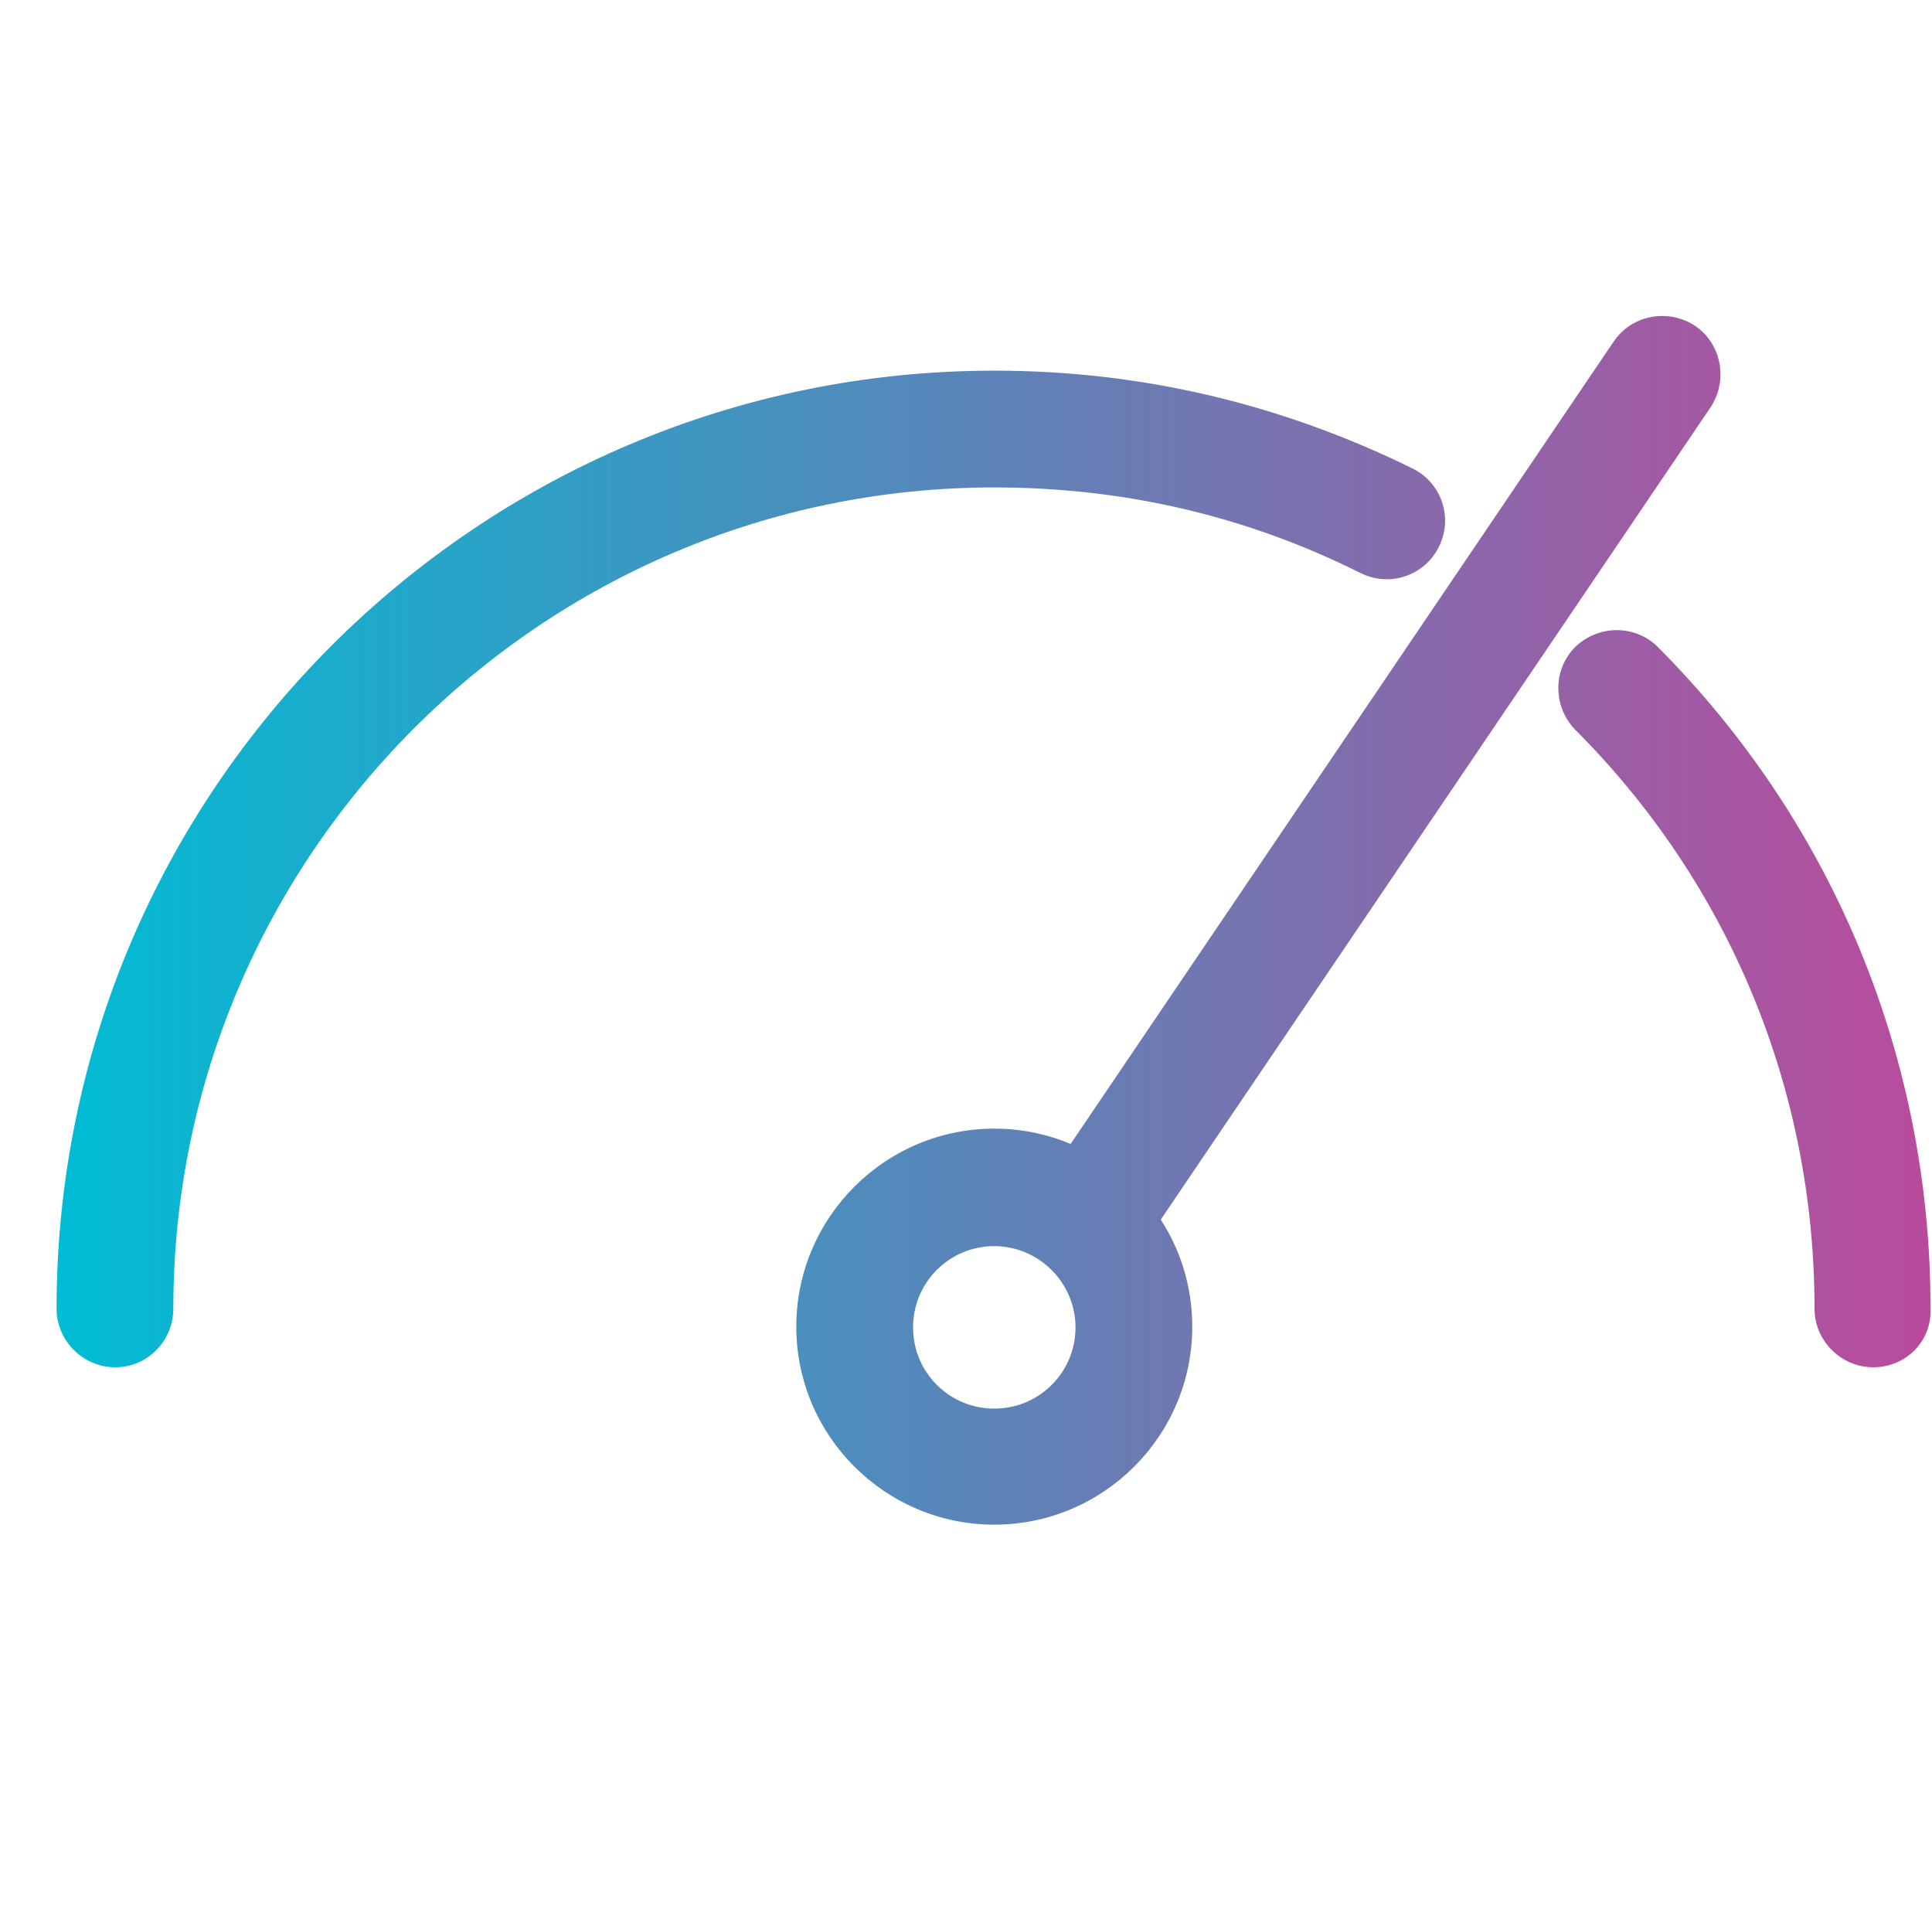
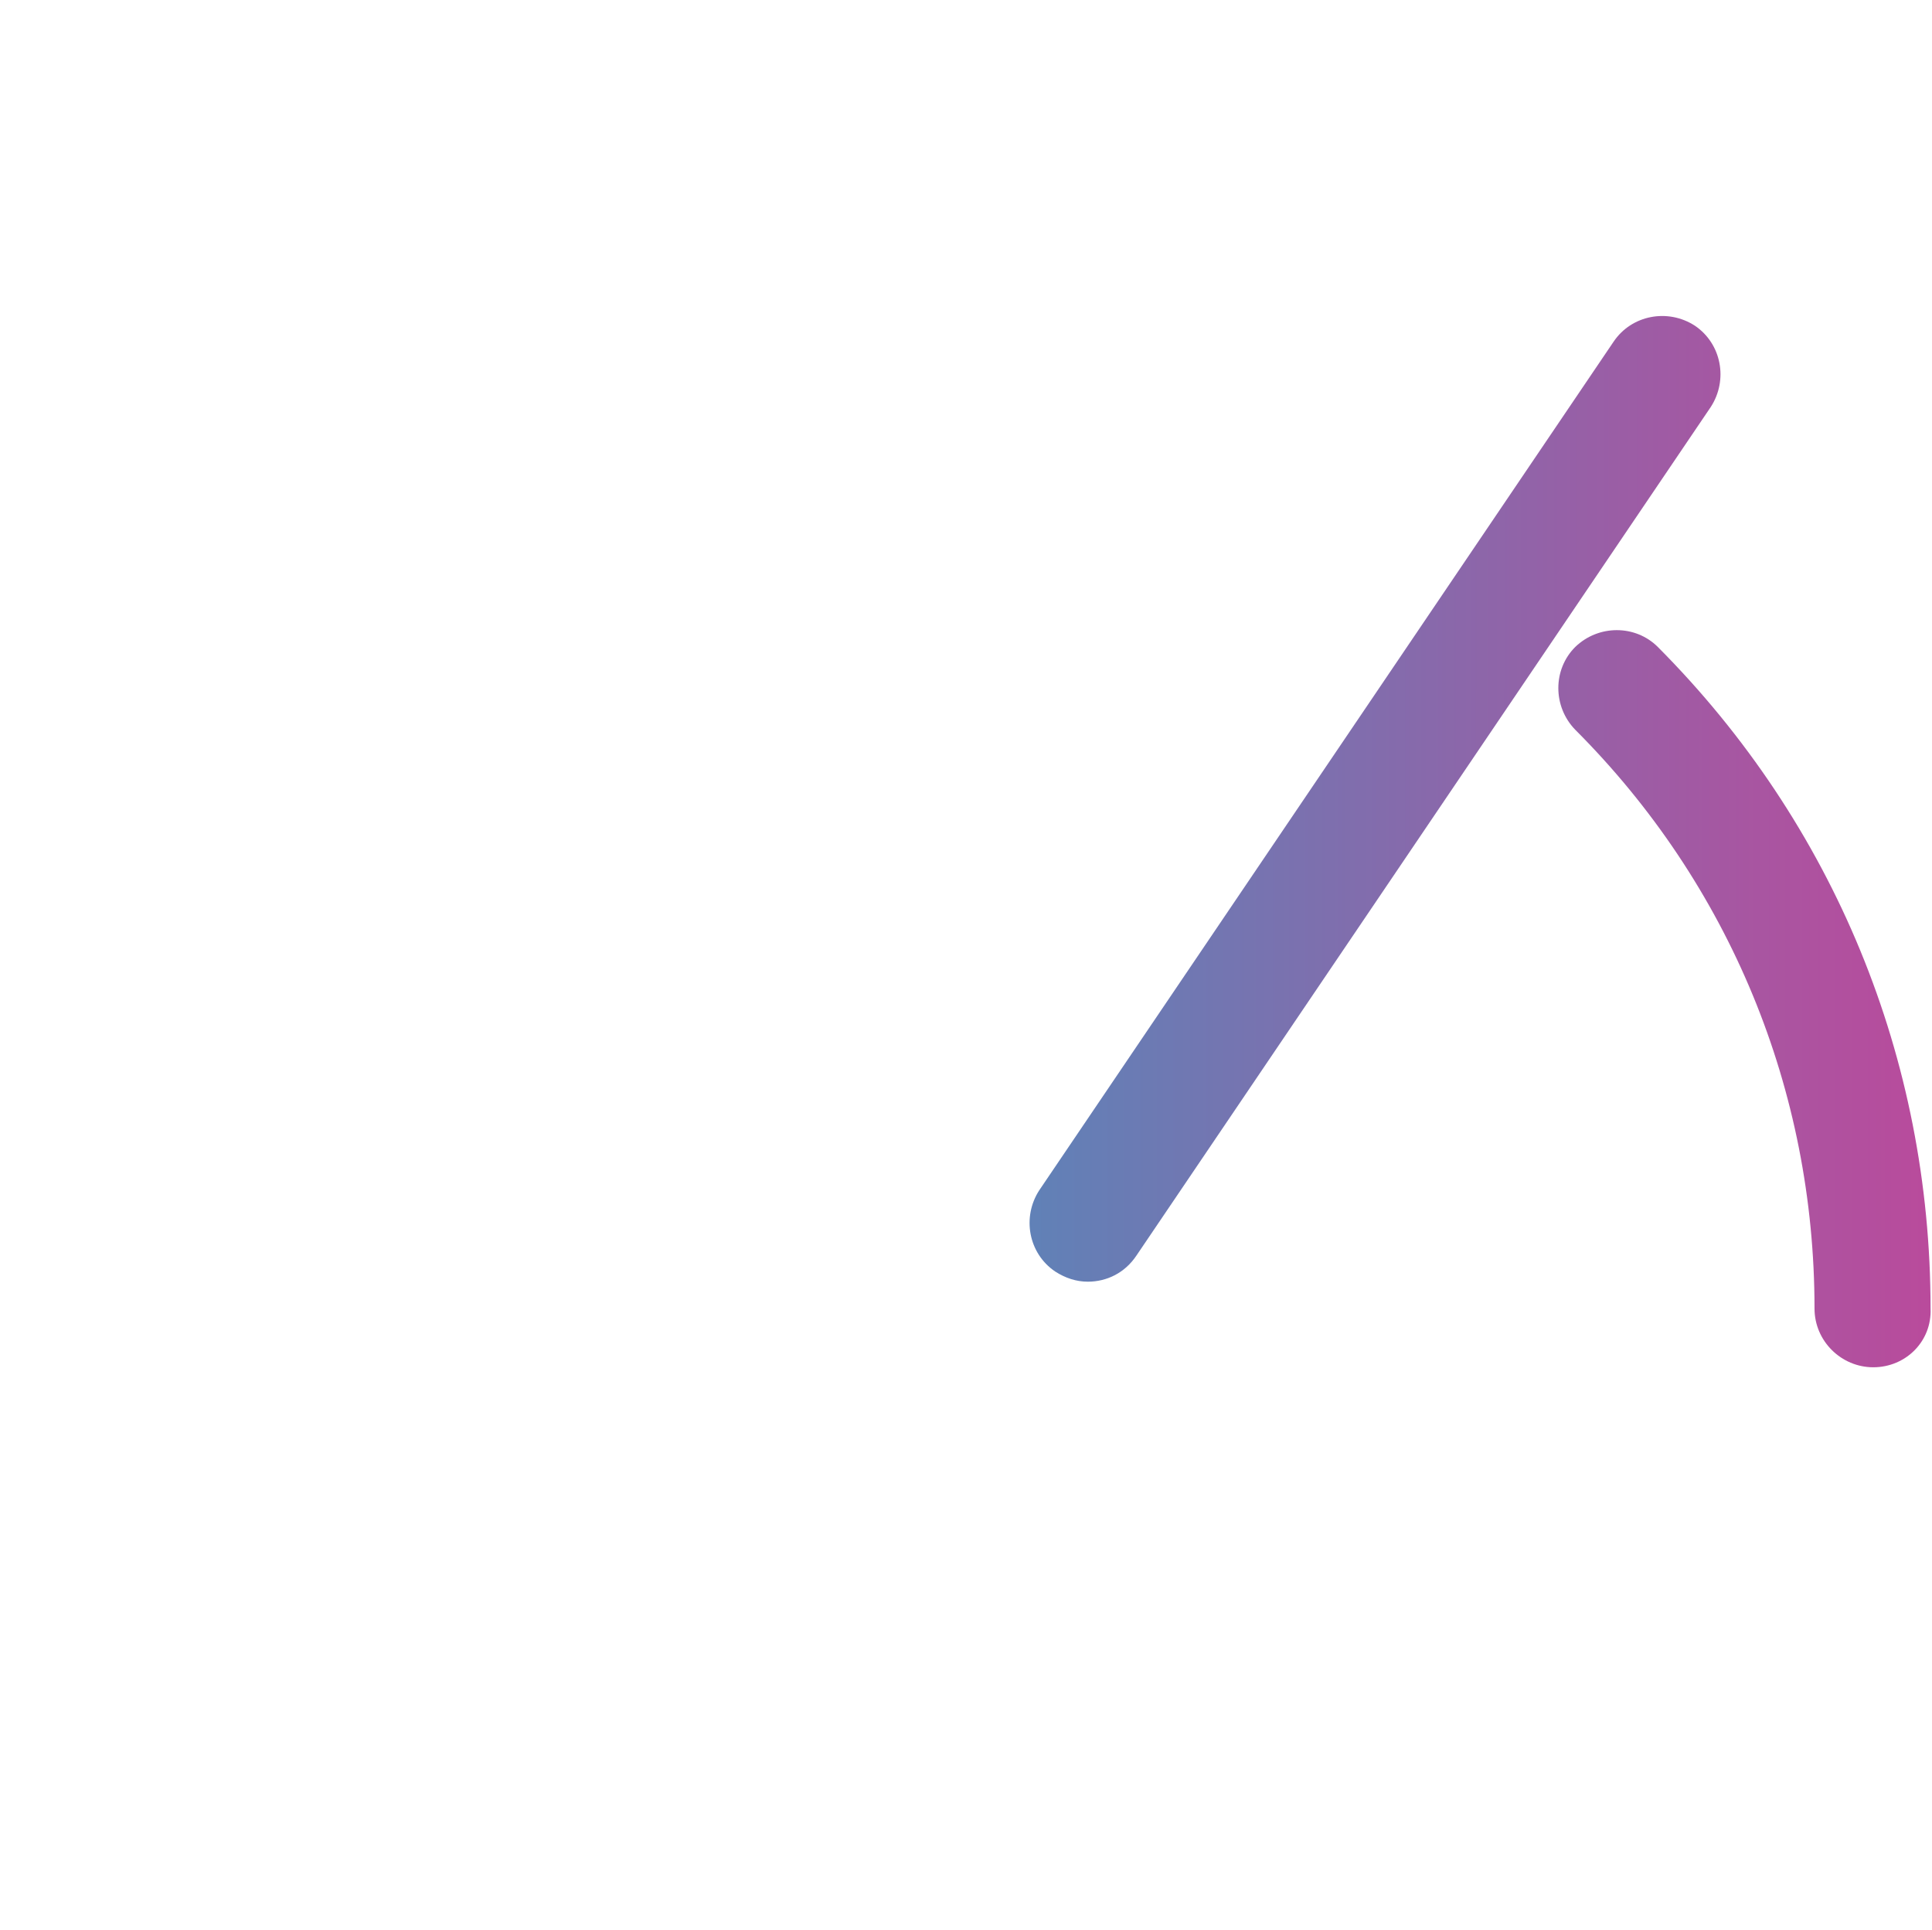
<svg xmlns="http://www.w3.org/2000/svg" version="1.1" id="Layer_1" x="0px" y="0px" viewBox="0 0 26.64 26.61" style="enable-background:new 0 0 26.64 26.61;" xml:space="preserve">
  <style type="text/css">
	.st0{fill:url(#SVGID_1_);}
	.st1{fill:url(#SVGID_00000173143412606511416330000002808257863317718191_);}
	.st2{fill:url(#SVGID_00000167370338612899387290000013775637953267579567_);}
	.st3{fill:url(#SVGID_00000163783190847228924960000003950763636744128917_);}
</style>
  <g>
    <g>
      <g>
        <linearGradient id="SVGID_1_" gradientUnits="userSpaceOnUse" x1="0.781" y1="12.693" x2="26.635" y2="12.693">
          <stop offset="0" style="stop-color:#00BCD4" />
          <stop offset="0.997" style="stop-color:#B94B9C" />
        </linearGradient>
        <path class="st0" d="M25.83,18.85c-0.44,0-0.81-0.36-0.81-0.81c0-3.01-1.17-5.85-3.3-7.98c-0.31-0.32-0.31-0.83,0-1.14     c0.32-0.31,0.83-0.31,1.14,0c2.43,2.44,3.76,5.68,3.76,9.12C26.64,18.49,26.28,18.85,25.83,18.85z" />
      </g>
      <g>
        <linearGradient id="SVGID_00000168837819730063299330000003850558432941160357_" gradientUnits="userSpaceOnUse" x1="0.781" y1="12.693" x2="26.635" y2="12.693">
          <stop offset="0" style="stop-color:#00BCD4" />
          <stop offset="0.997" style="stop-color:#B94B9C" />
        </linearGradient>
-         <path style="fill:url(#SVGID_00000168837819730063299330000003850558432941160357_);" d="M1.59,18.85     c-0.44,0-0.81-0.36-0.81-0.81c0-7.13,5.8-12.93,12.93-12.93c2.03,0,3.96,0.46,5.77,1.35c0.4,0.2,0.56,0.68,0.36,1.08     c-0.2,0.4-0.68,0.56-1.08,0.36c-1.58-0.79-3.27-1.18-5.05-1.18c-6.24,0-11.32,5.08-11.32,11.32C2.39,18.49,2.03,18.85,1.59,18.85     z" />
      </g>
      <g>
        <linearGradient id="SVGID_00000003088392852239427320000015905189046481643905_" gradientUnits="userSpaceOnUse" x1="0.781" y1="12.693" x2="26.635" y2="12.693">
          <stop offset="0" style="stop-color:#00BCD4" />
          <stop offset="0.997" style="stop-color:#B94B9C" />
        </linearGradient>
-         <path style="fill:url(#SVGID_00000003088392852239427320000015905189046481643905_);" d="M13.71,21.02     c-1.5,0-2.73-1.22-2.73-2.73c0-1.5,1.22-2.73,2.73-2.73c1.5,0,2.73,1.22,2.73,2.73C16.44,19.8,15.21,21.02,13.71,21.02z      M13.71,17.18c-0.62,0-1.12,0.5-1.12,1.12c0,0.62,0.5,1.12,1.12,1.12s1.12-0.5,1.12-1.12C14.83,17.68,14.32,17.18,13.71,17.18z" />
      </g>
      <g>
        <linearGradient id="SVGID_00000133497185699590870520000001796316729419435192_" gradientUnits="userSpaceOnUse" x1="0.781" y1="12.693" x2="26.635" y2="12.693">
          <stop offset="0" style="stop-color:#00BCD4" />
          <stop offset="0.997" style="stop-color:#B94B9C" />
        </linearGradient>
        <path style="fill:url(#SVGID_00000133497185699590870520000001796316729419435192_);" d="M15,17.67c-0.16,0-0.31-0.05-0.45-0.14     c-0.37-0.25-0.46-0.75-0.22-1.12l7.92-11.7c0.25-0.37,0.75-0.46,1.12-0.22c0.37,0.25,0.46,0.75,0.22,1.12l-7.92,11.7     C15.51,17.55,15.26,17.67,15,17.67z" />
      </g>
    </g>
  </g>
</svg>